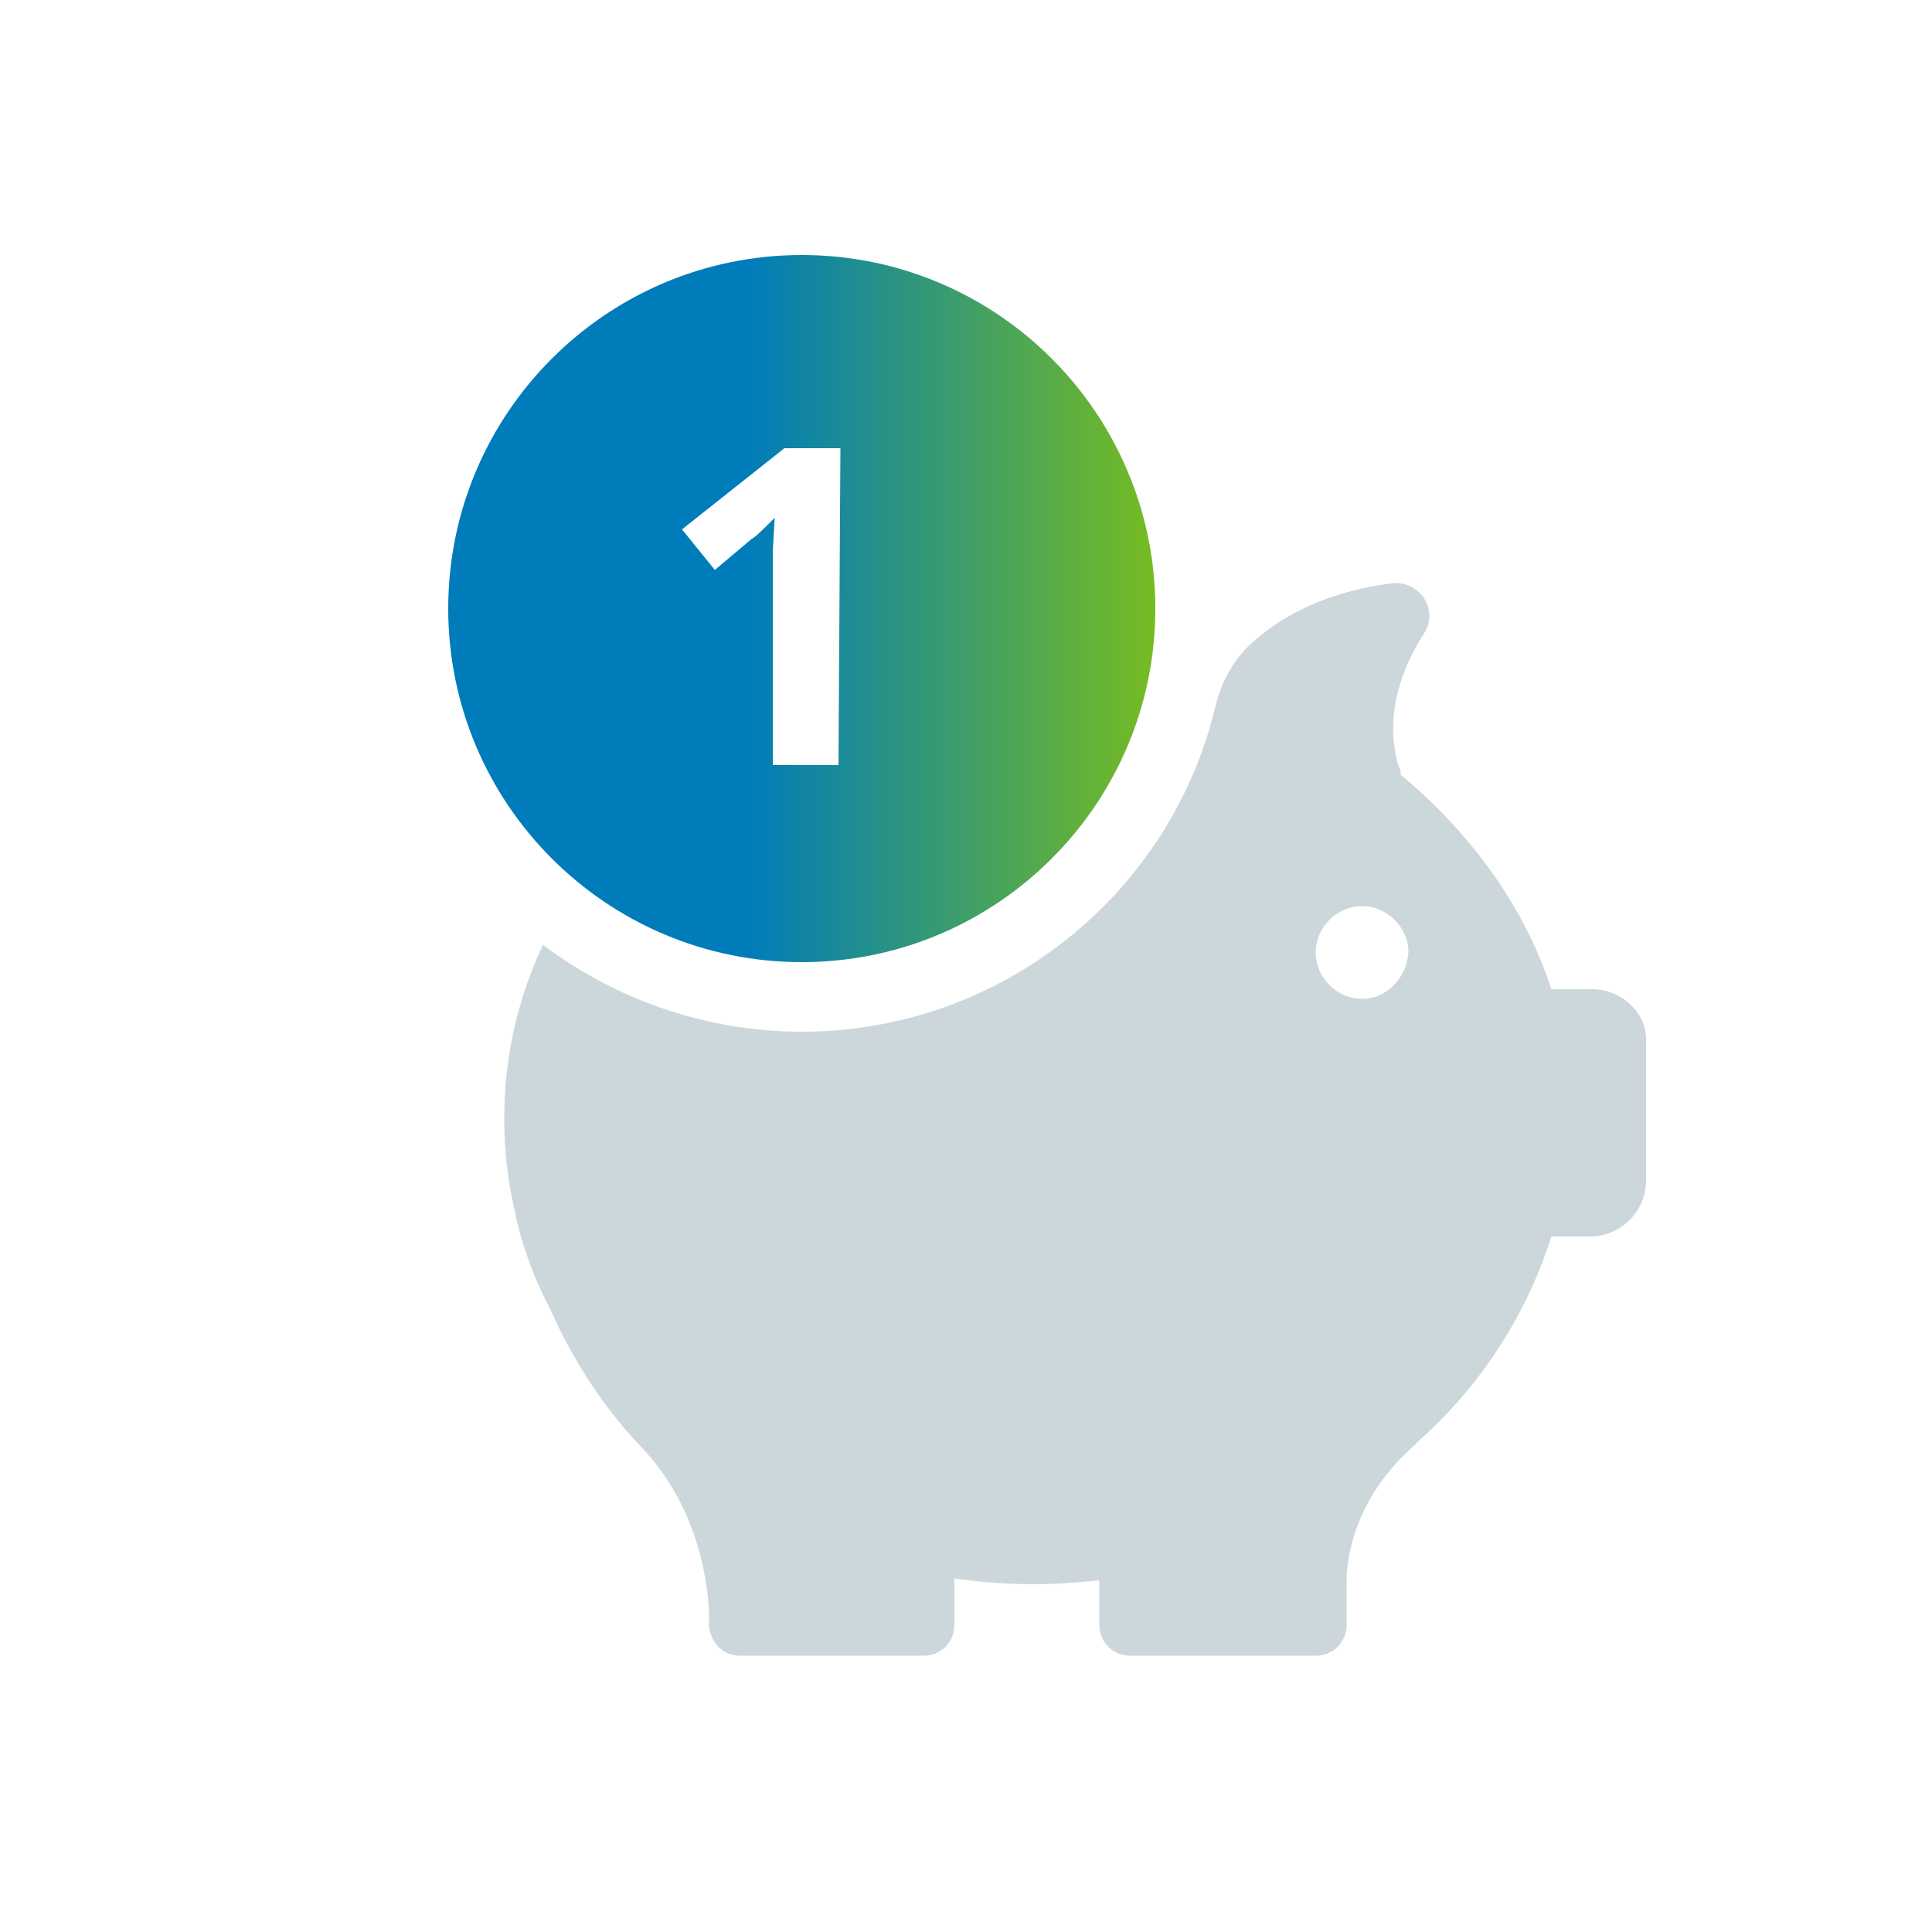
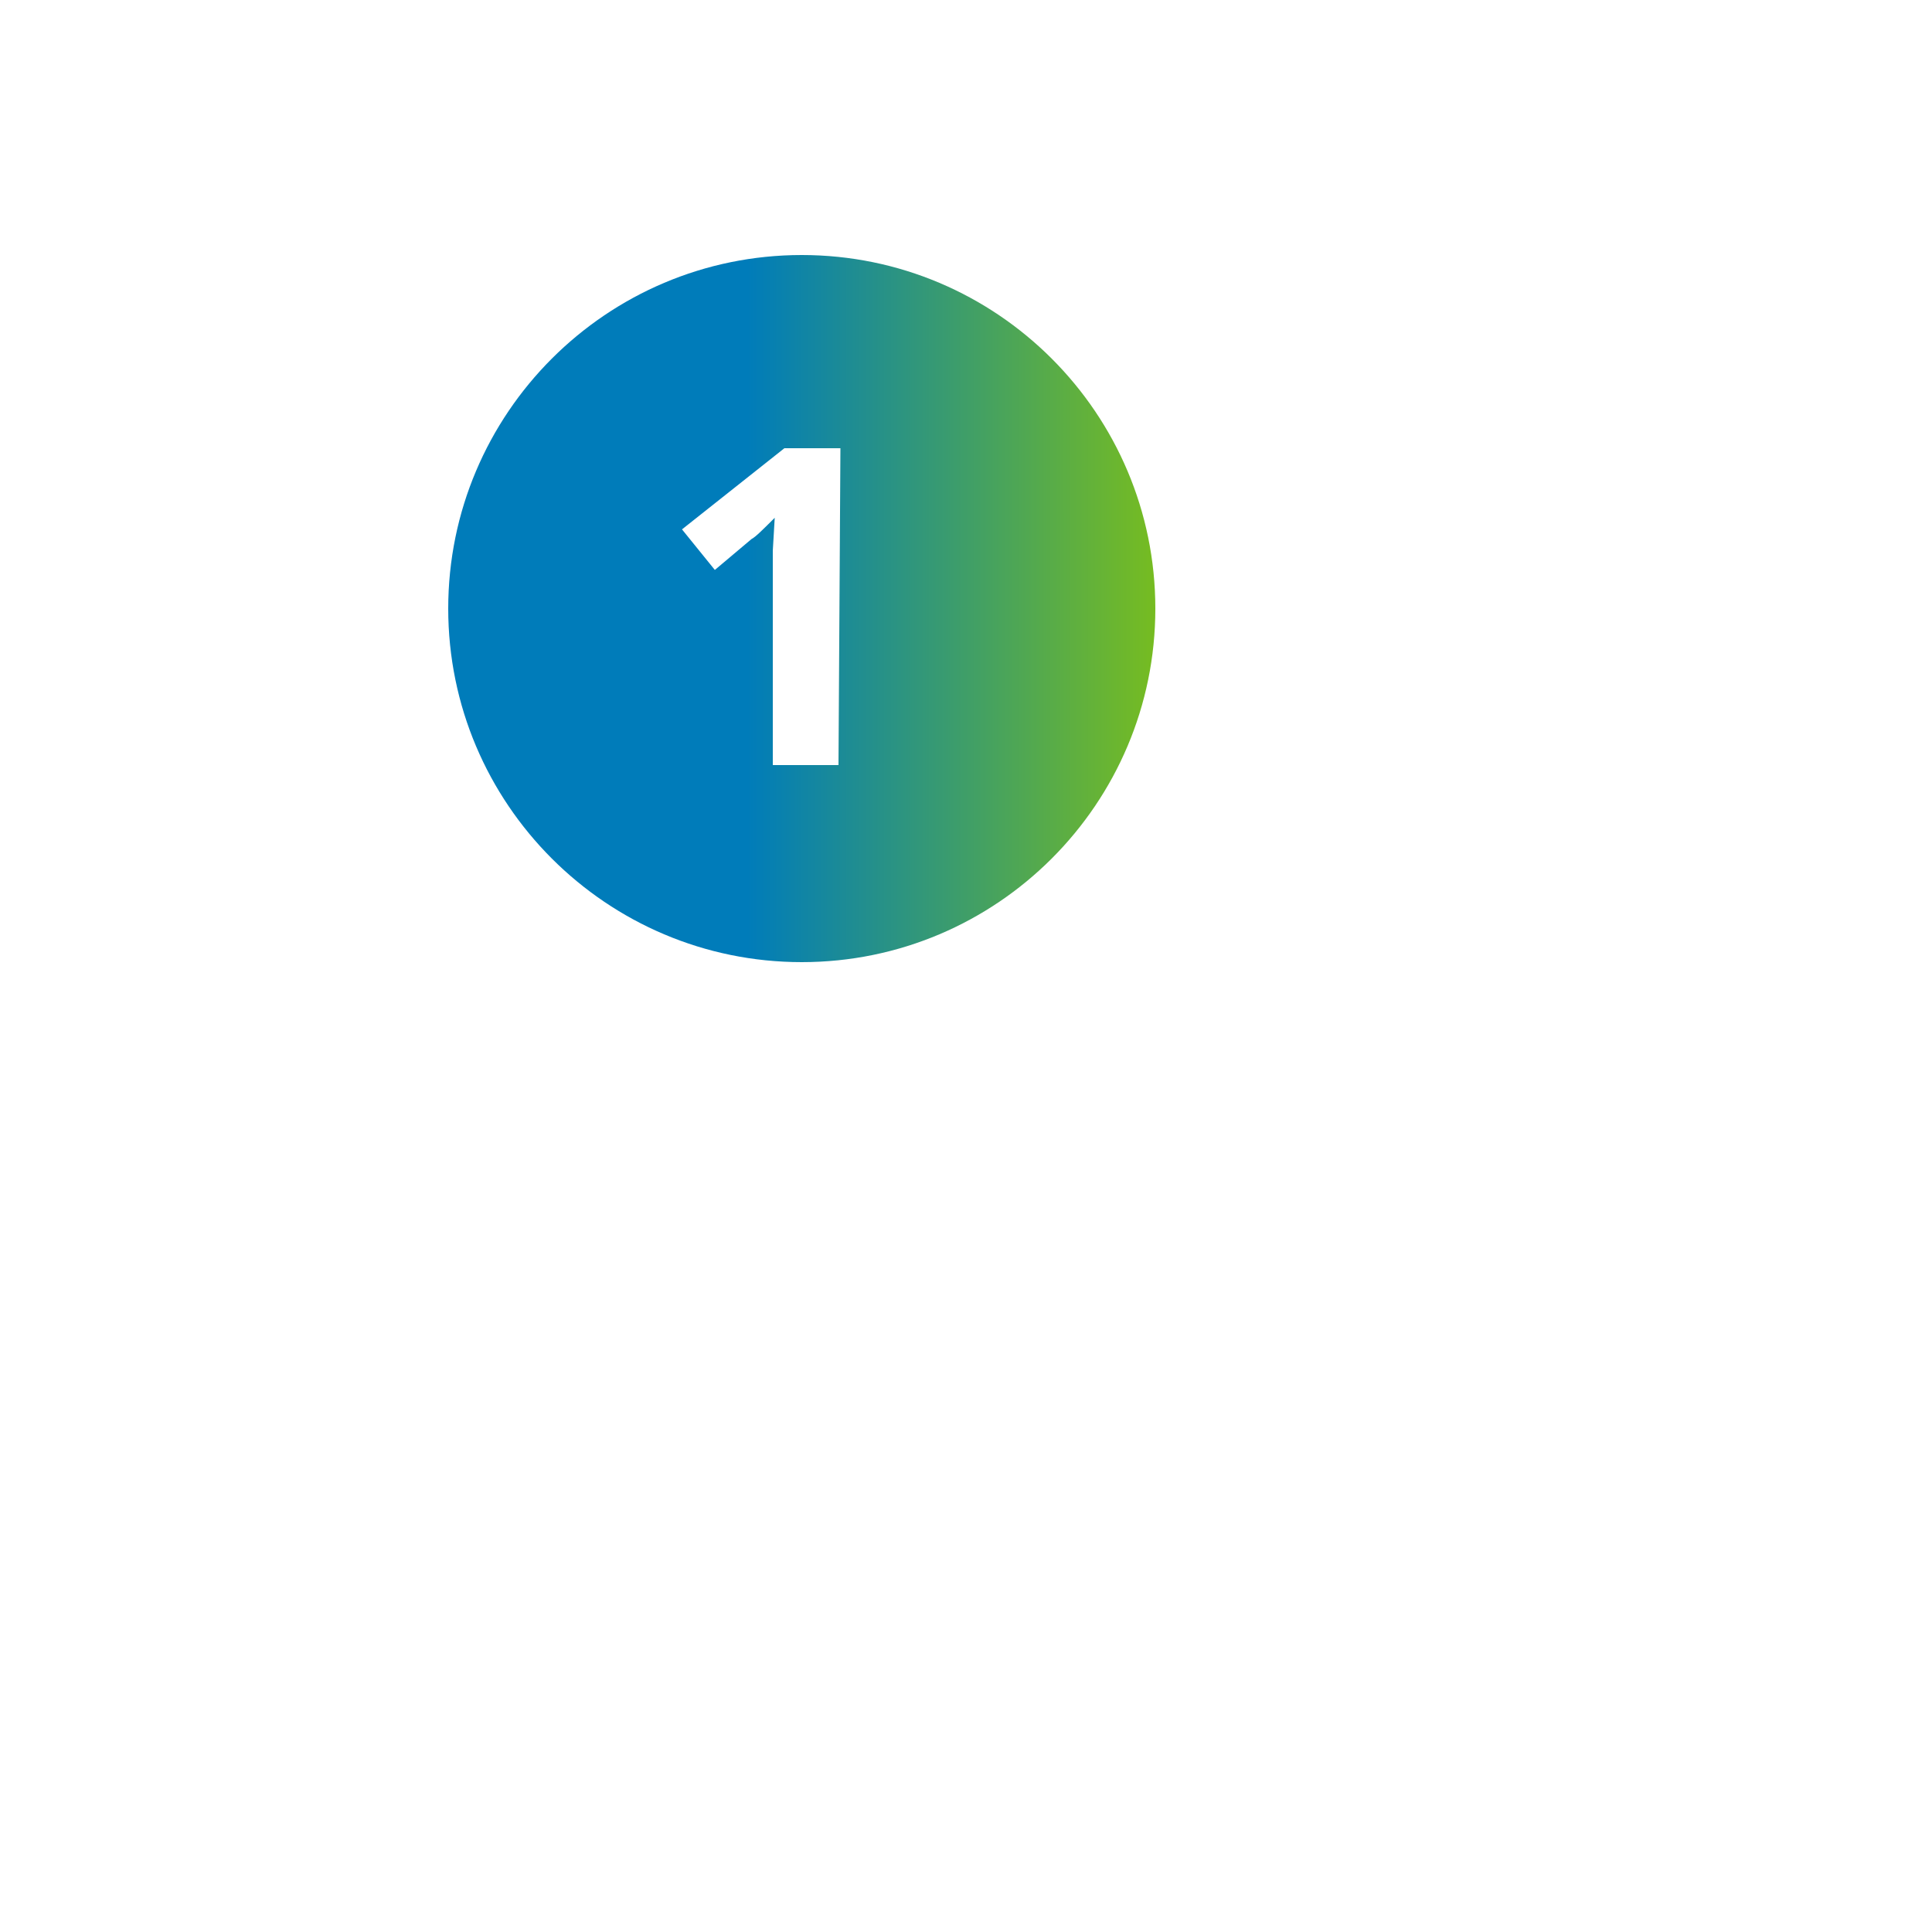
<svg xmlns="http://www.w3.org/2000/svg" version="1.1" id="Vrstva_1" x="0px" y="0px" viewBox="0 0 100 100" style="enable-background:new 0 0 100 100;" xml:space="preserve">
  <style type="text/css">
	.st0{fill:#CCD7DC;}
	.st1{fill:url(#SVGID_1_);}
</style>
  <g>
    <g>
-       <path class="st0" d="M82.4,51.2h-2.1l0,0c-1.4-4.3-4.2-8.1-7.8-11.1c0-0.1,0-0.3-0.1-0.4c-0.8-2.7,0.2-5.2,1.3-6.9    c0.8-1.2-0.2-2.8-1.7-2.6c-3.2,0.4-5.5,1.6-7,2.9c-1.1,0.9-1.8,2.2-2.1,3.5c-2.3,9.6-11,16.8-21.4,16.8c-5,0-9.7-1.7-13.4-4.5    c-1.3,2.8-2,5.8-2,9c0,1.7,0.2,3.4,0.6,5l0,0c0,0,0,0,0,0.1c0.4,1.7,1,3.3,1.8,4.8c1,2.3,2.6,4.9,4.6,7c3,3.1,3.5,6.9,3.6,8.6v0.7    v0.1l0,0l0,0c0.1,0.8,0.7,1.5,1.6,1.5h9.5c0.9,0,1.6-0.7,1.6-1.6v-2.4c1.4,0.2,2.8,0.3,4.2,0.3c1.1,0,2.2-0.1,3.3-0.2v2.3    c0,0.9,0.7,1.6,1.6,1.6h9.6c0.9,0,1.6-0.7,1.6-1.6v-2.4c0-0.8,0.3-3.9,3.2-6.6c0.1-0.1,0.2-0.2,0.3-0.3c0,0,0.1,0,0.1-0.1l0,0    c3.3-2.9,5.7-6.6,7-10.7h2c1.6,0,2.9-1.3,2.9-2.9V54C85.3,52.5,84,51.2,82.4,51.2z M70.5,51.7c-1.3,0-2.4-1.1-2.4-2.4    s1.1-2.4,2.4-2.4s2.4,1.1,2.4,2.4C72.8,50.6,71.8,51.7,70.5,51.7z" />
      <linearGradient id="SVGID_1_" gradientUnits="userSpaceOnUse" x1="23.2" y1="31.5" x2="59.8" y2="31.5">
        <stop offset="0.423" style="stop-color:#007CBA" />
        <stop offset="1" style="stop-color:#76BC21" />
      </linearGradient>
      <path class="st1" d="M41.5,13.2c-10.1,0-18.3,8.2-18.3,18.3s8.2,18.3,18.3,18.3s18.3-8.2,18.3-18.3S51.6,13.2,41.5,13.2z     M43.4,39.6H40v-9.5v-1.6l0.1-1.7c-0.6,0.6-1,1-1.2,1.1L37,29.5l-1.7-2.1l5.3-4.2h2.9L43.4,39.6L43.4,39.6z" />
    </g>
  </g>
</svg>